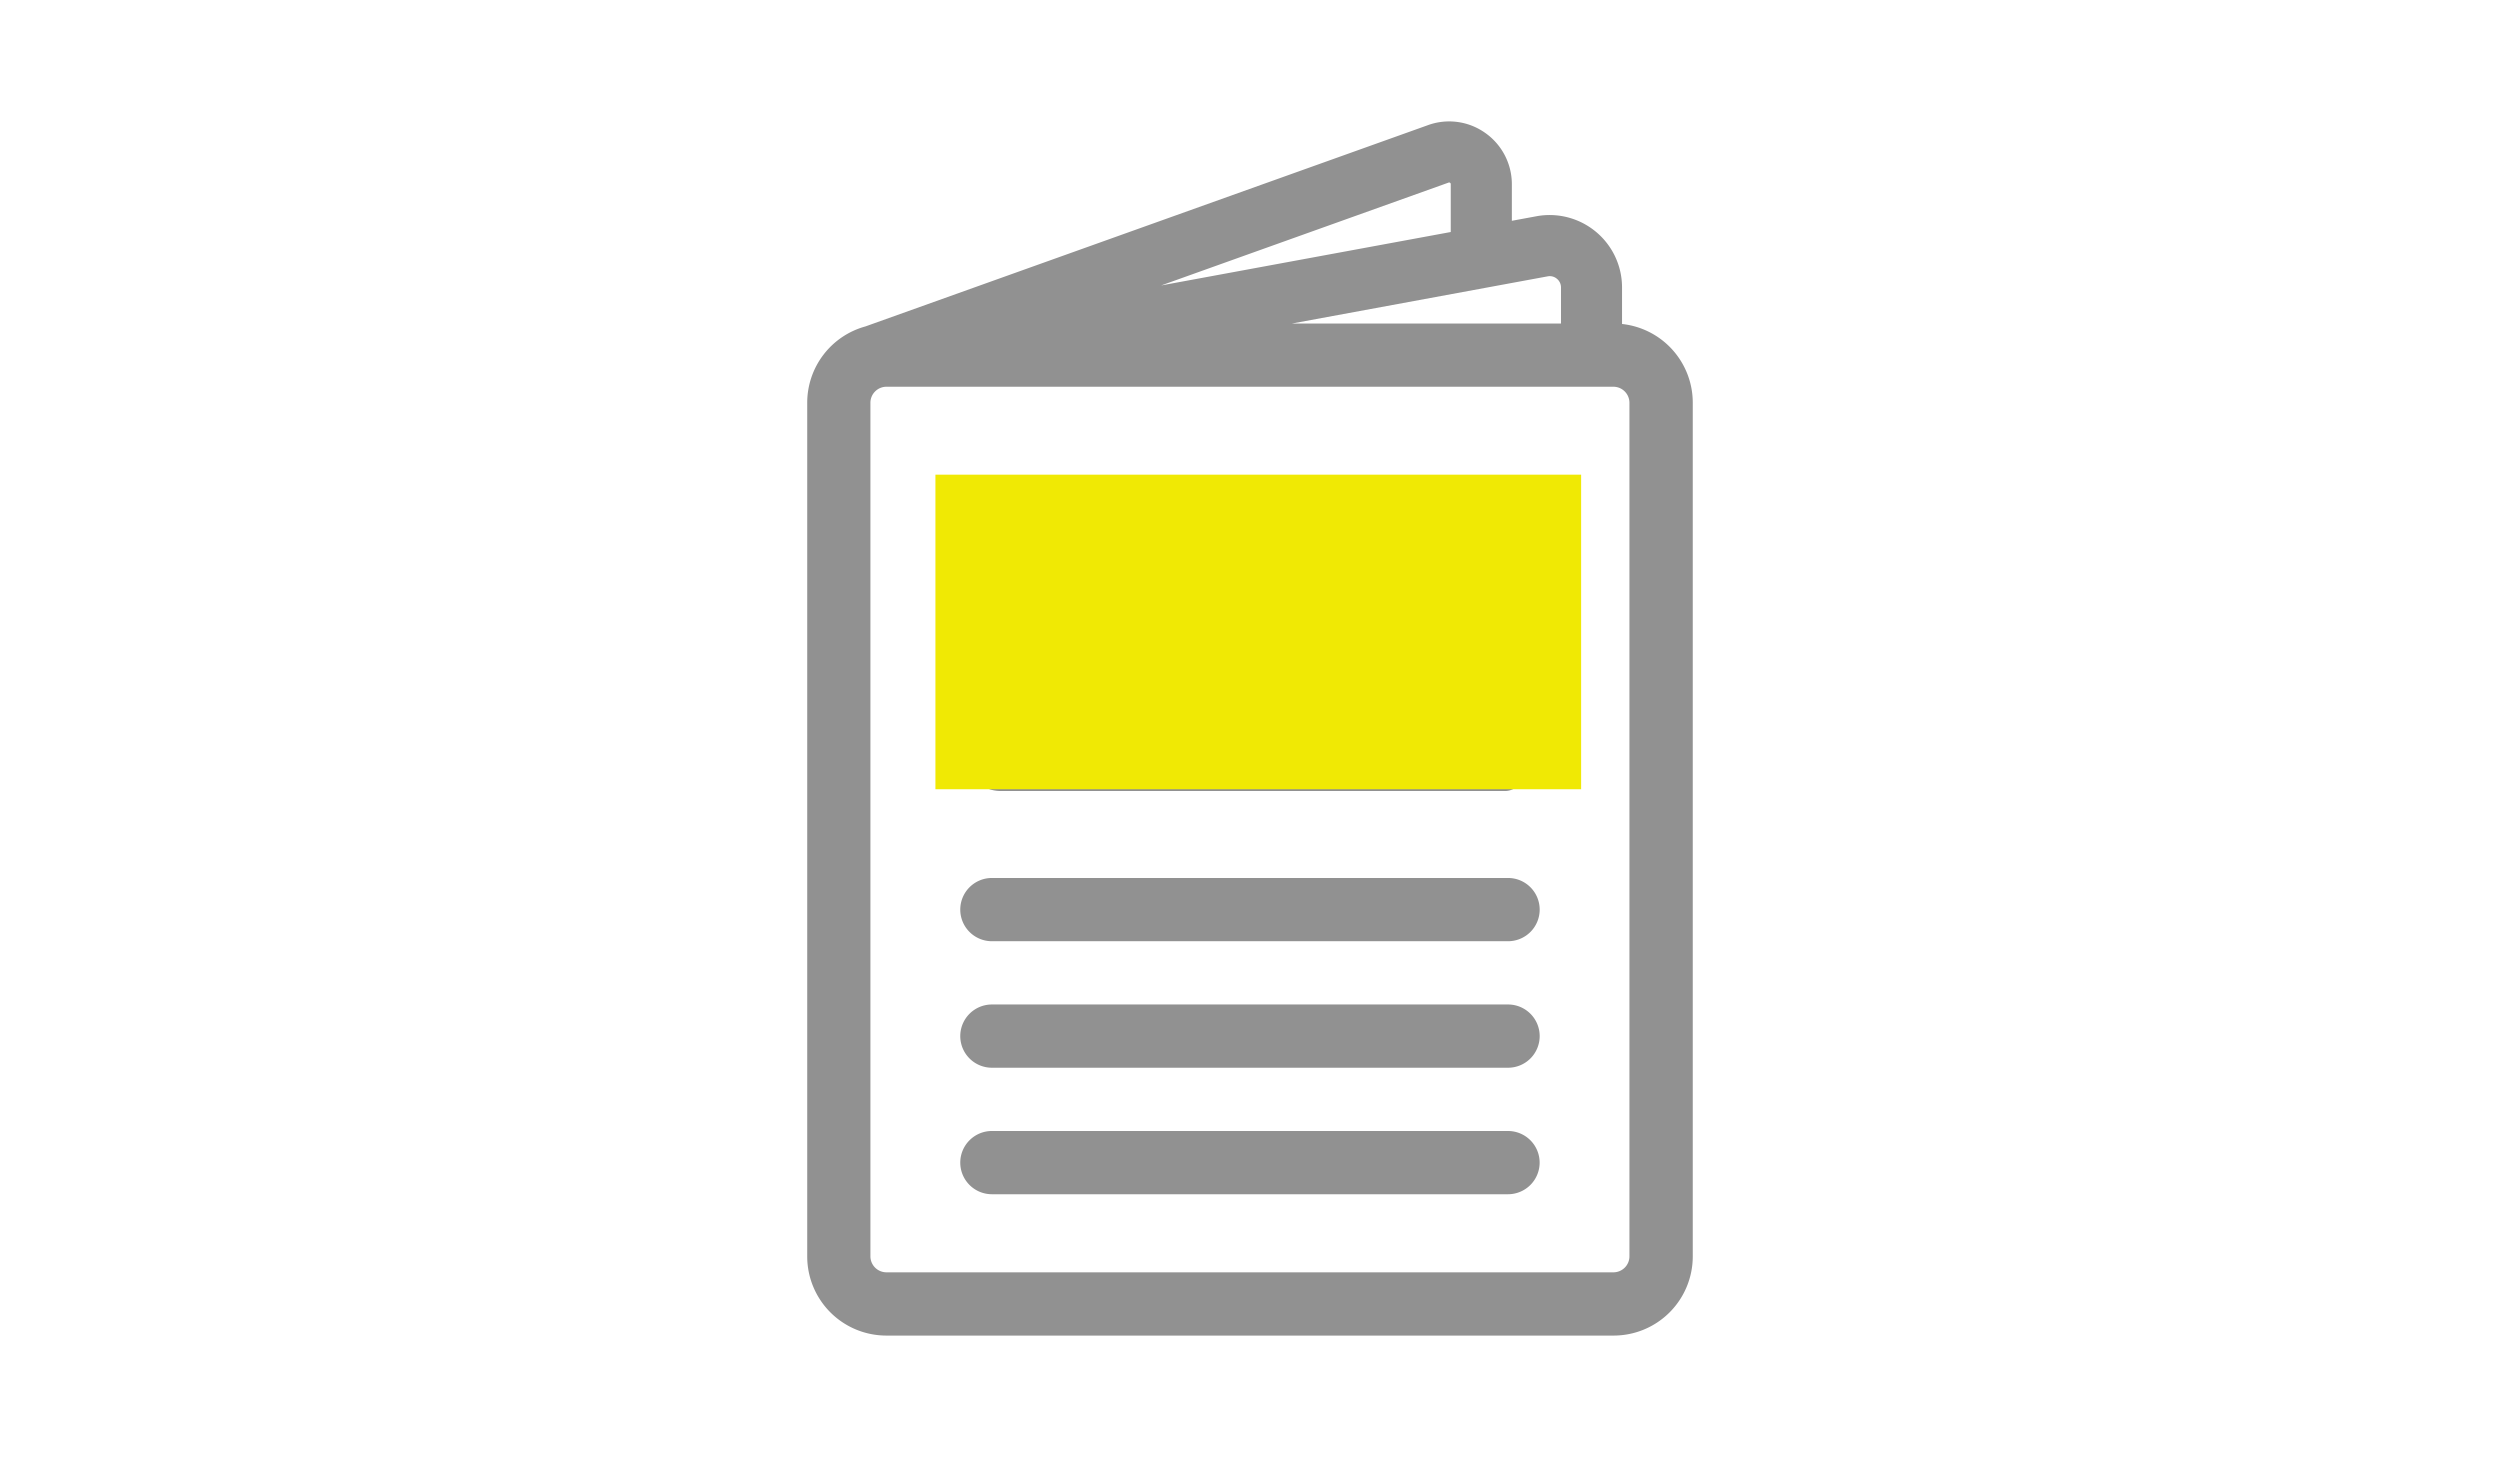
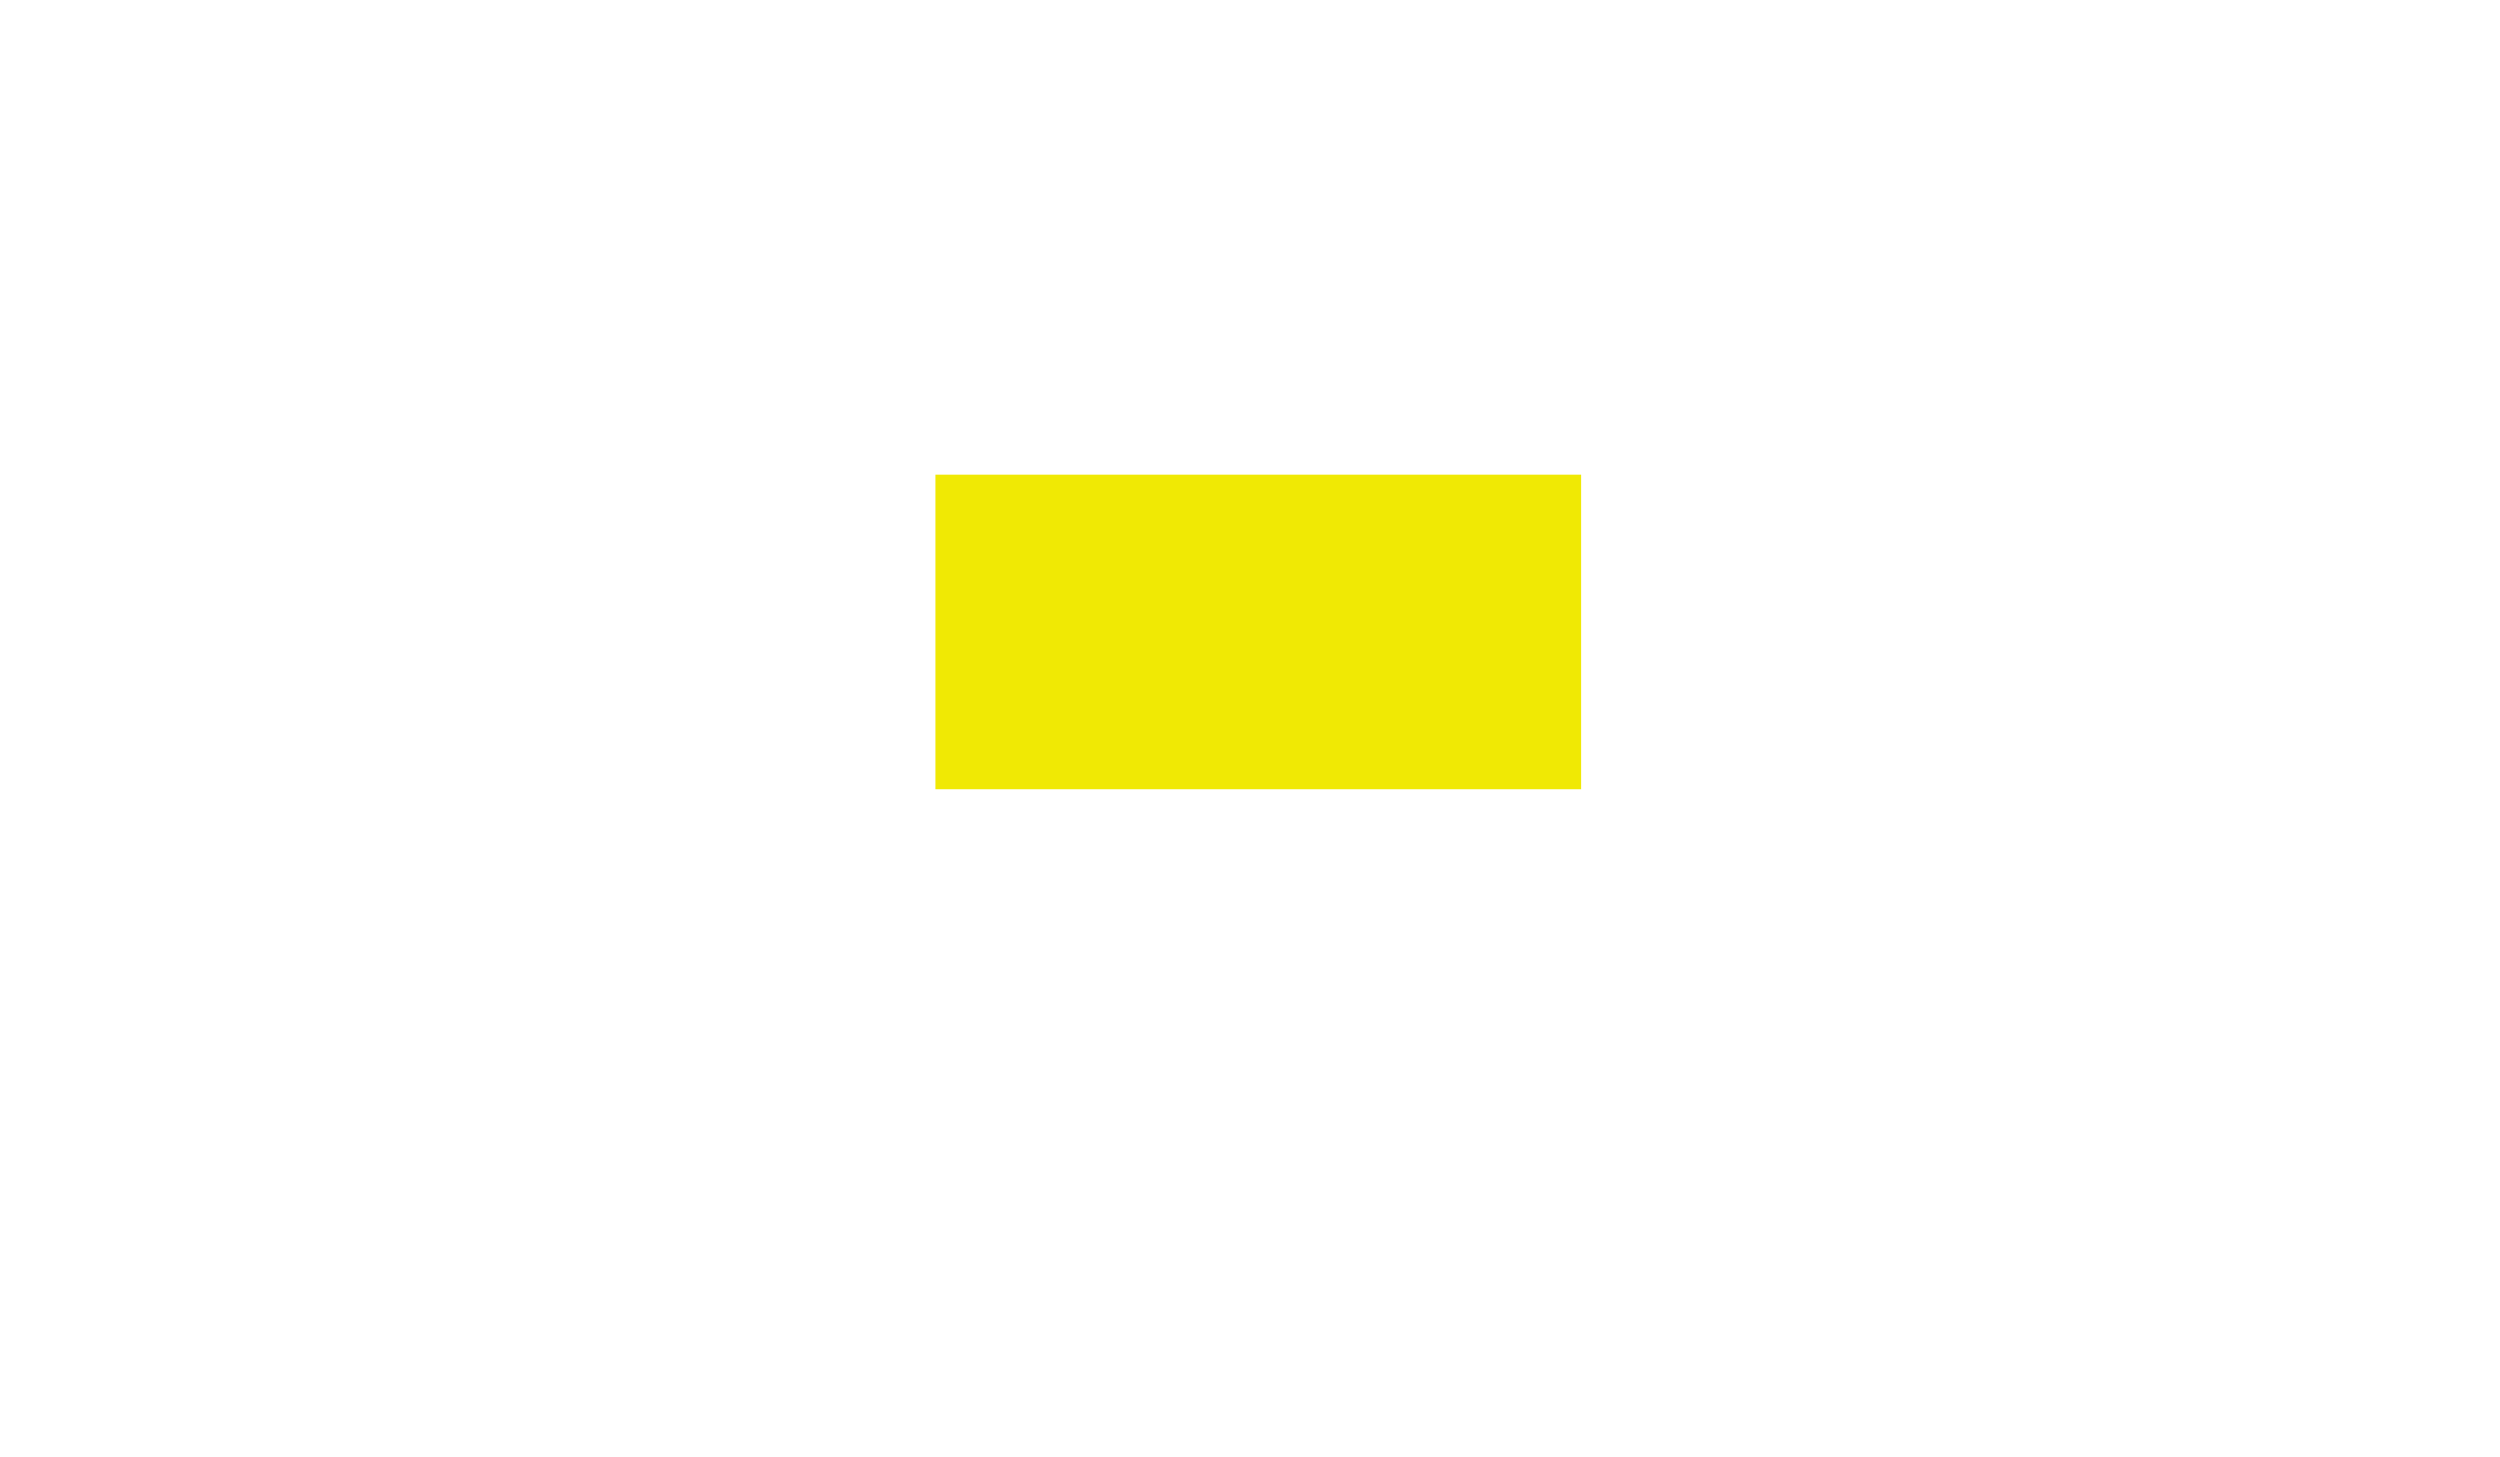
<svg xmlns="http://www.w3.org/2000/svg" width="151" height="88" viewBox="0 0 151 88">
  <defs>
    <clipPath id="clip-path">
      <rect id="長方形_4393" data-name="長方形 4393" width="151" height="88" transform="translate(-7295 17162)" fill="#fff" stroke="#707070" stroke-width="1" />
    </clipPath>
  </defs>
  <g id="マスクグループ_72" data-name="マスクグループ 72" transform="translate(7295 -17162)" clip-path="url(#clip-path)">
    <g id="グループ_11075" data-name="グループ 11075" transform="translate(-8289.5 14489.67)">
-       <path id="パス_3936" data-name="パス 3936" d="M-532.123,356.909H-563.3a1.911,1.911,0,0,1-1.91-1.91,1.911,1.911,0,0,1,1.91-1.91h31.174a1.911,1.911,0,0,1,1.91,1.91A1.911,1.911,0,0,1-532.123,356.909Zm1.91-9.551a1.911,1.911,0,0,0-1.91-1.91H-563.3a1.911,1.911,0,0,0-1.91,1.91,1.911,1.911,0,0,0,1.91,1.91h31.174A1.911,1.911,0,0,0-530.213,347.358Zm0-7.641a1.911,1.911,0,0,0-1.91-1.91H-563.3a1.911,1.911,0,0,0-1.91,1.91,1.911,1.911,0,0,0,1.91,1.91h31.174A1.911,1.911,0,0,0-530.213,339.717Zm-2.081-25.043h-30.484a2.081,2.081,0,0,0-2.081,2.081v13.718a2.081,2.081,0,0,0,2.081,2.081h30.484c1.149,0,2.081-2.081,2.081-2.081V316.756A2.081,2.081,0,0,0-532.294,314.674Zm11.327-5.58V360.67a4.782,4.782,0,0,1-4.776,4.776h-43.935a4.782,4.782,0,0,1-4.776-4.776V309.094a4.781,4.781,0,0,1,3.514-4.6L-537,292.35a3.759,3.759,0,0,1,3.46.429,3.787,3.787,0,0,1,1.646,3.126v2.208l1.505-.278a4.372,4.372,0,0,1,3.586.953,4.363,4.363,0,0,1,1.564,3.351v2.207A4.783,4.783,0,0,1-520.967,309.094Zm-24.21-4.776h16.251V302.14a.672.672,0,0,0-.244-.523.667.667,0,0,0-.557-.149Zm-7.9-2.3,17.492-3.227V295.9a.086.086,0,0,0-.043-.082.085.085,0,0,0-.092-.011Zm28.285,7.073a.97.97,0,0,0-.955-.955h-43.935a.97.97,0,0,0-.955.955V360.67a.968.968,0,0,0,.955.955h43.935a.966.966,0,0,0,.955-.955Z" transform="translate(1617.71 2387.553)" fill="#919191" />
      <rect id="長方形_4354" data-name="長方形 4354" width="39" height="19" transform="translate(1051 2701)" fill="#f0e904" />
    </g>
  </g>
</svg>